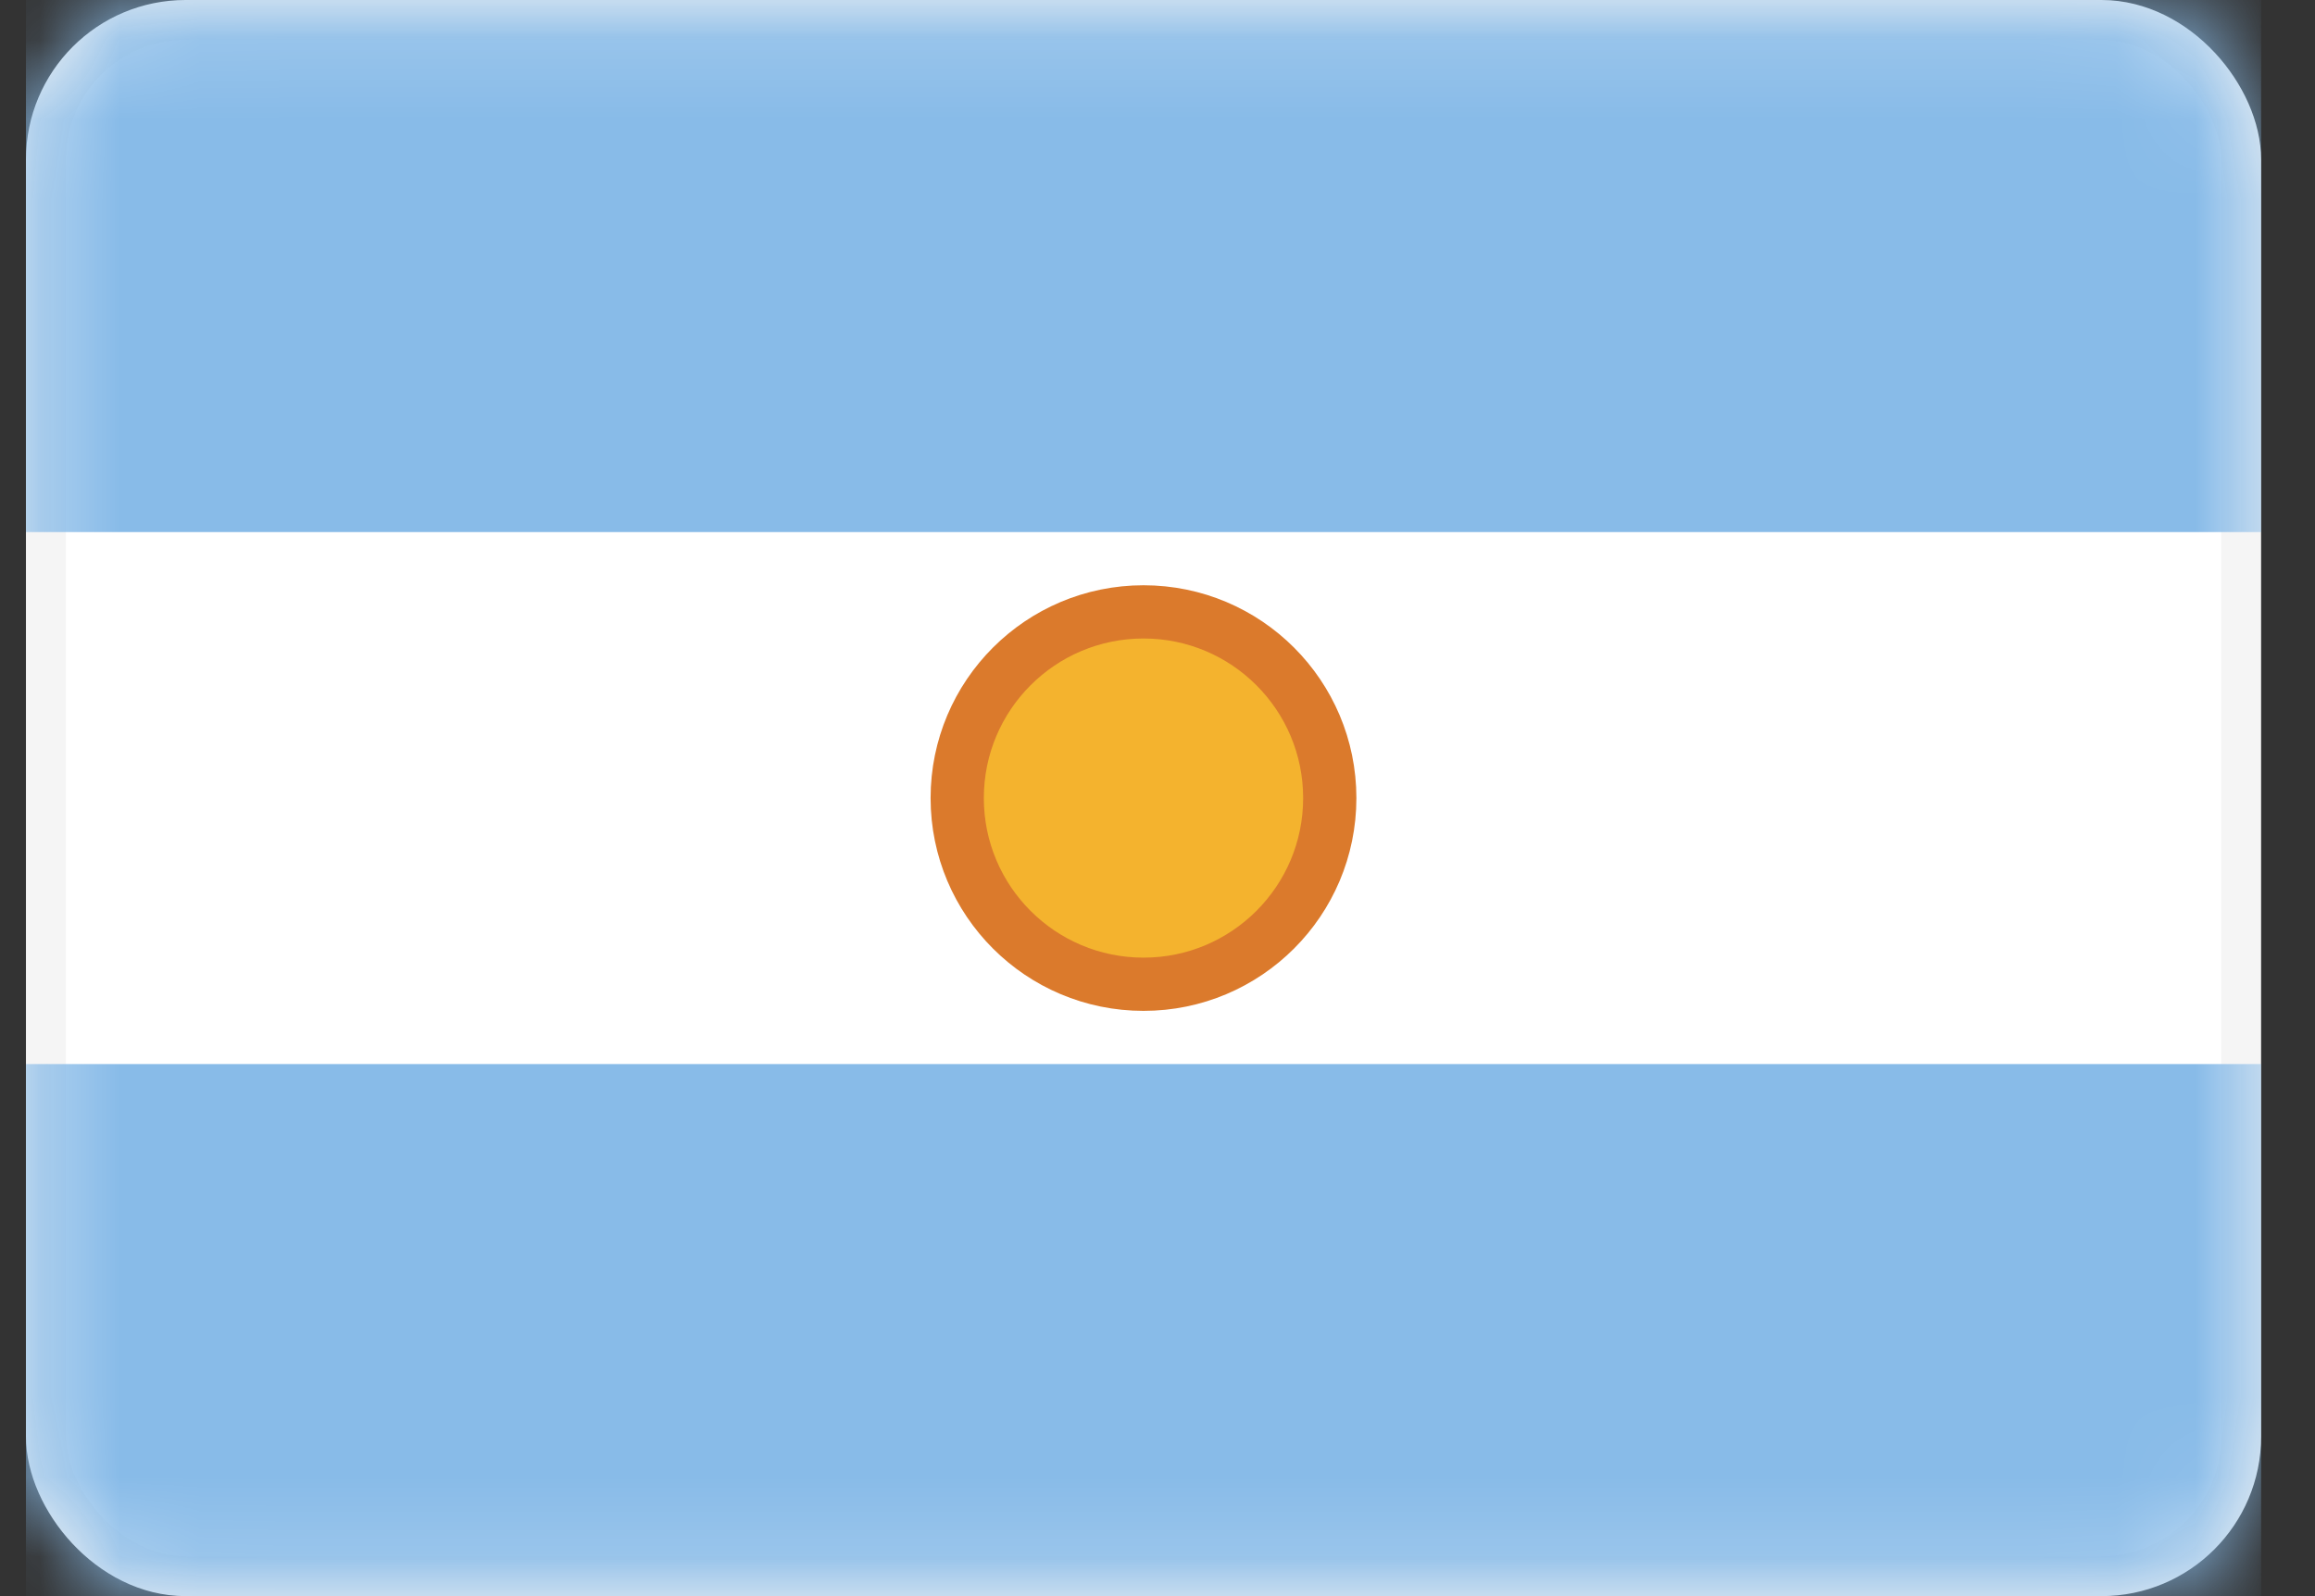
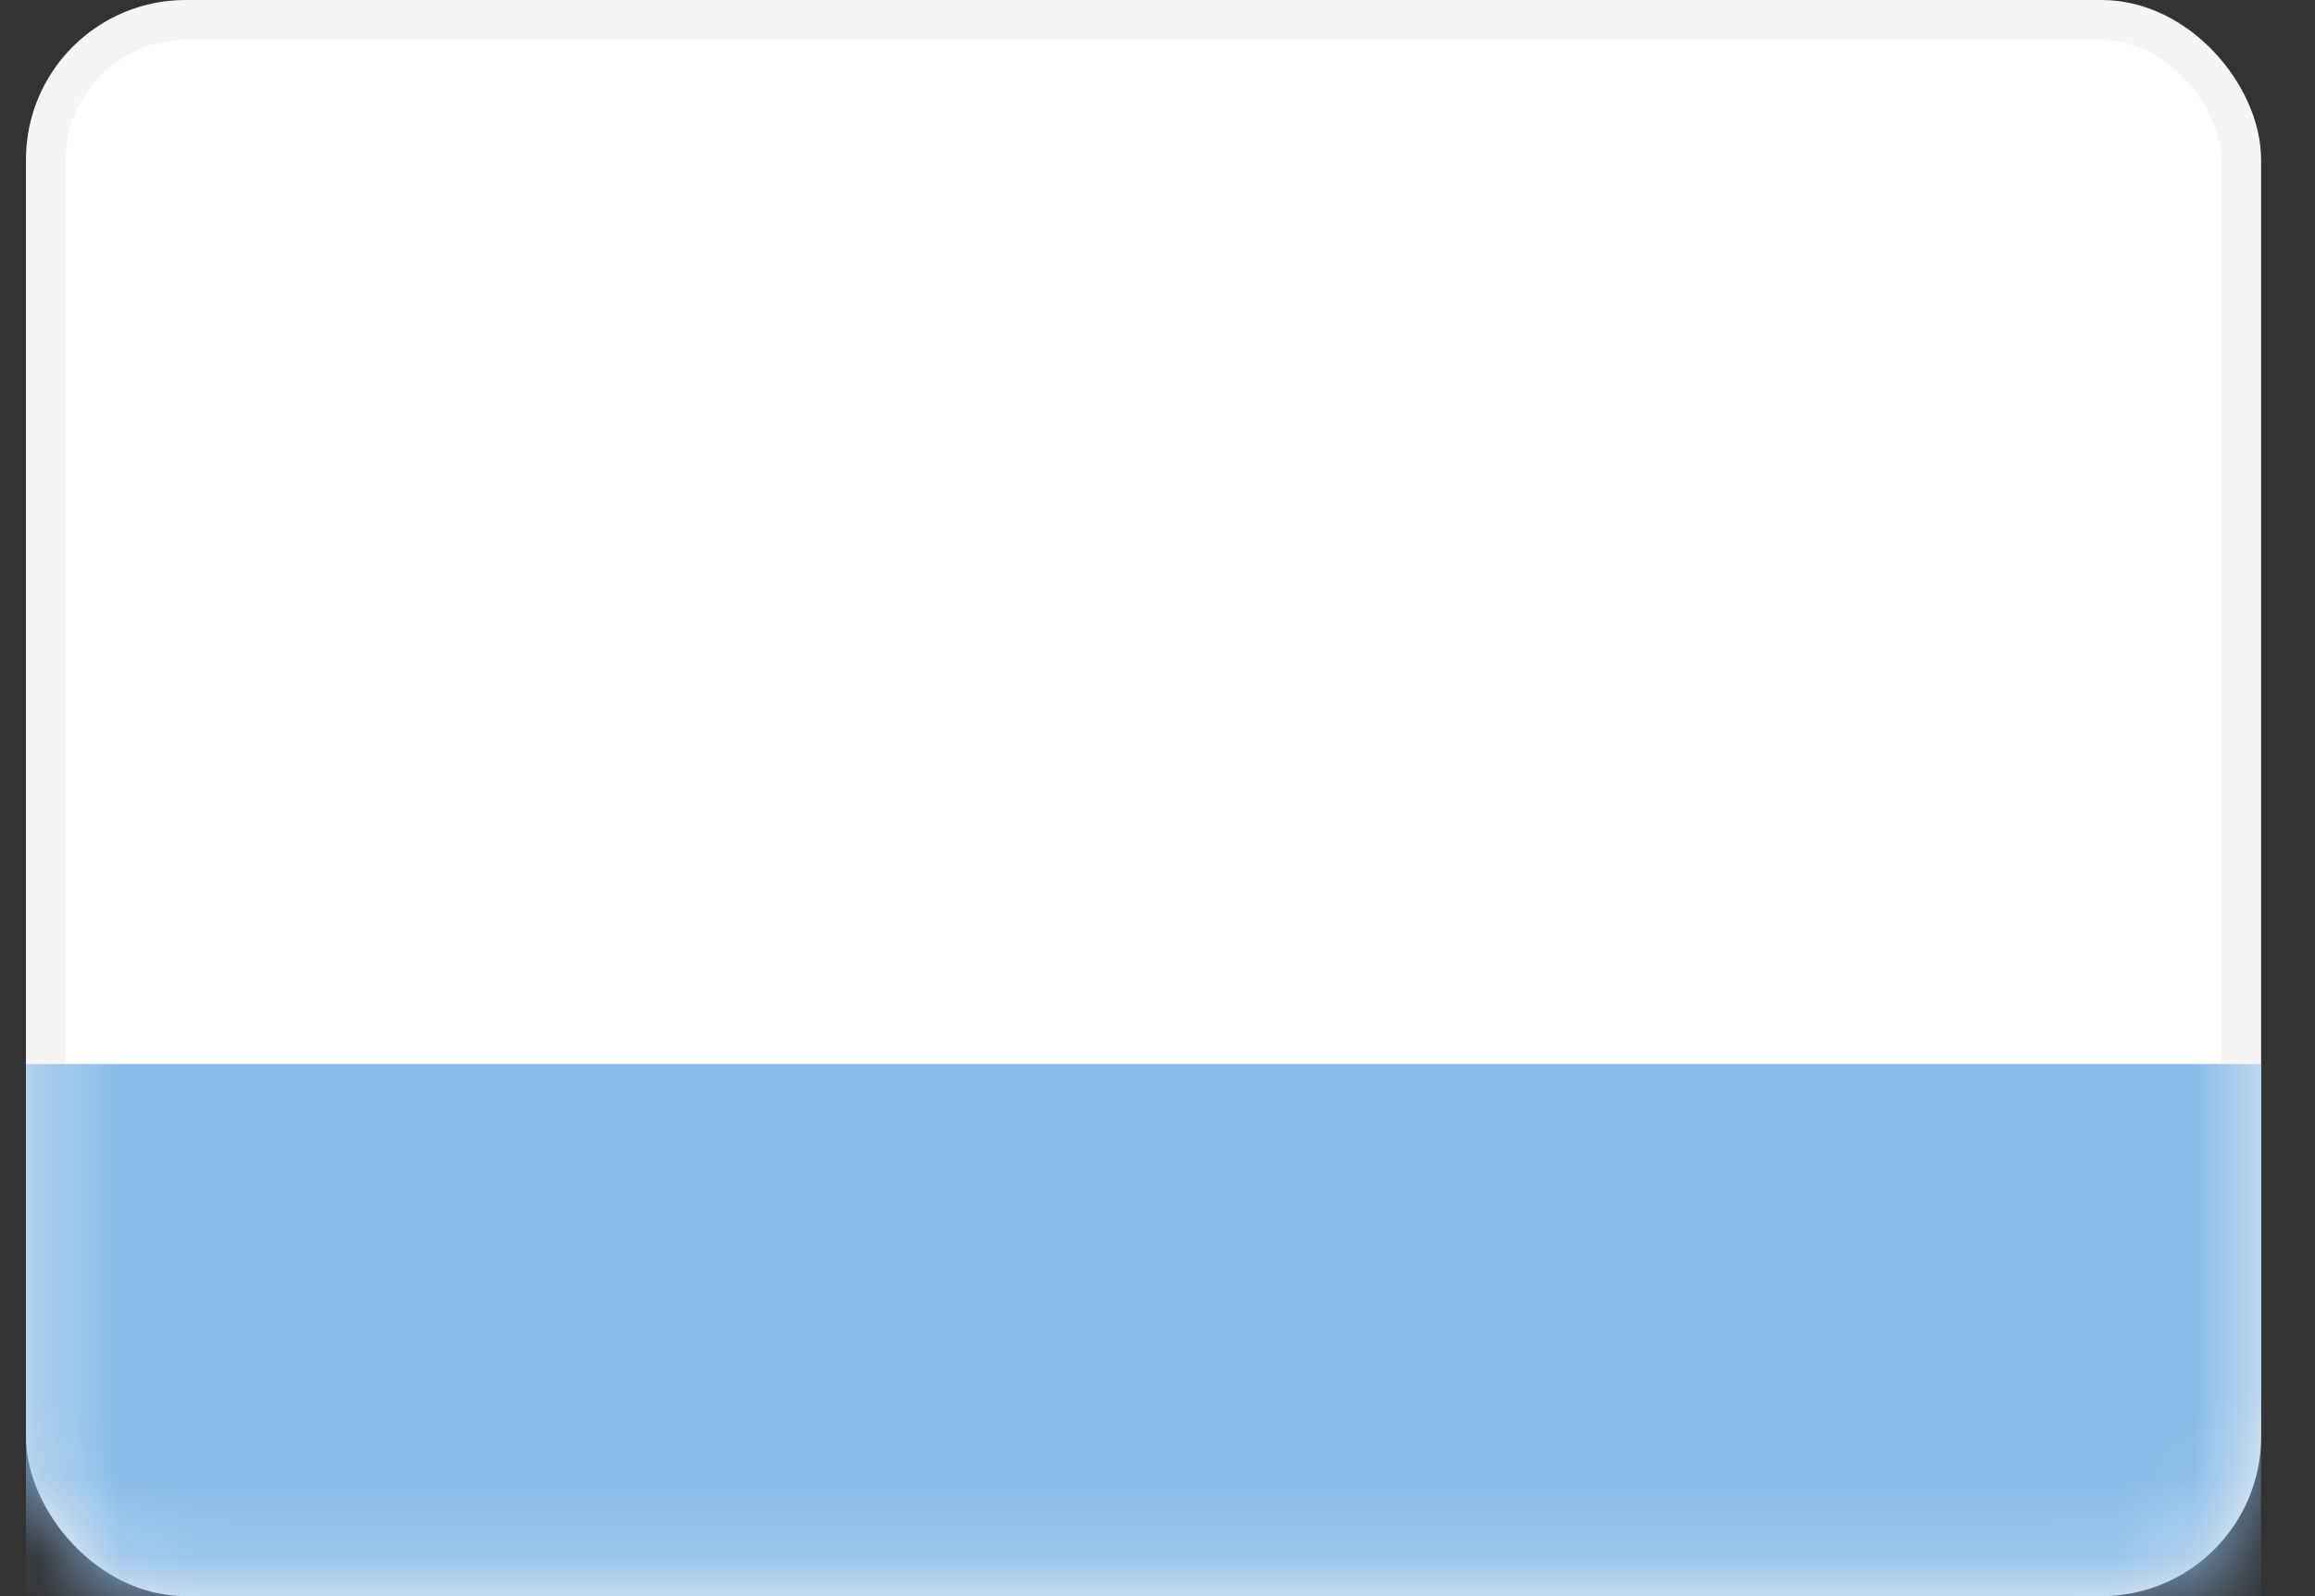
<svg xmlns="http://www.w3.org/2000/svg" width="29" height="20" viewBox="0 0 29 20" fill="none">
  <rect x="0" y="0" width="29" height="20" fill="#333333" stroke="none" />
  <rect x="0.575" y="0.25" width="27.5" height="19.5" rx="1.75" fill="white" stroke="#F5F5F5" stroke-width="0.5" />
  <mask id="mask0_2103_2293" style="mask-type:alpha" maskUnits="userSpaceOnUse" x="0" y="0" width="29" height="20">
    <rect x="0.575" y="0.25" width="27.5" height="19.5" rx="1.75" fill="white" stroke="white" stroke-width="0.5" />
  </mask>
  <g mask="url(#mask0_2103_2293)">
-     <path fill-rule="evenodd" clip-rule="evenodd" d="M0.325 6.667H28.325V0H0.325V6.667Z" fill="#88BBE8" />
    <path fill-rule="evenodd" clip-rule="evenodd" d="M0.325 20H28.325V13.333H0.325V20Z" fill="#88BBE8" />
-     <path d="M14.325 12.333C15.613 12.333 16.658 11.289 16.658 10C16.658 8.711 15.613 7.667 14.325 7.667C13.036 7.667 11.991 8.711 11.991 10C11.991 11.289 13.036 12.333 14.325 12.333Z" fill="#F4B32E" stroke="#DB7A2C" stroke-width="0.667" />
  </g>
</svg>